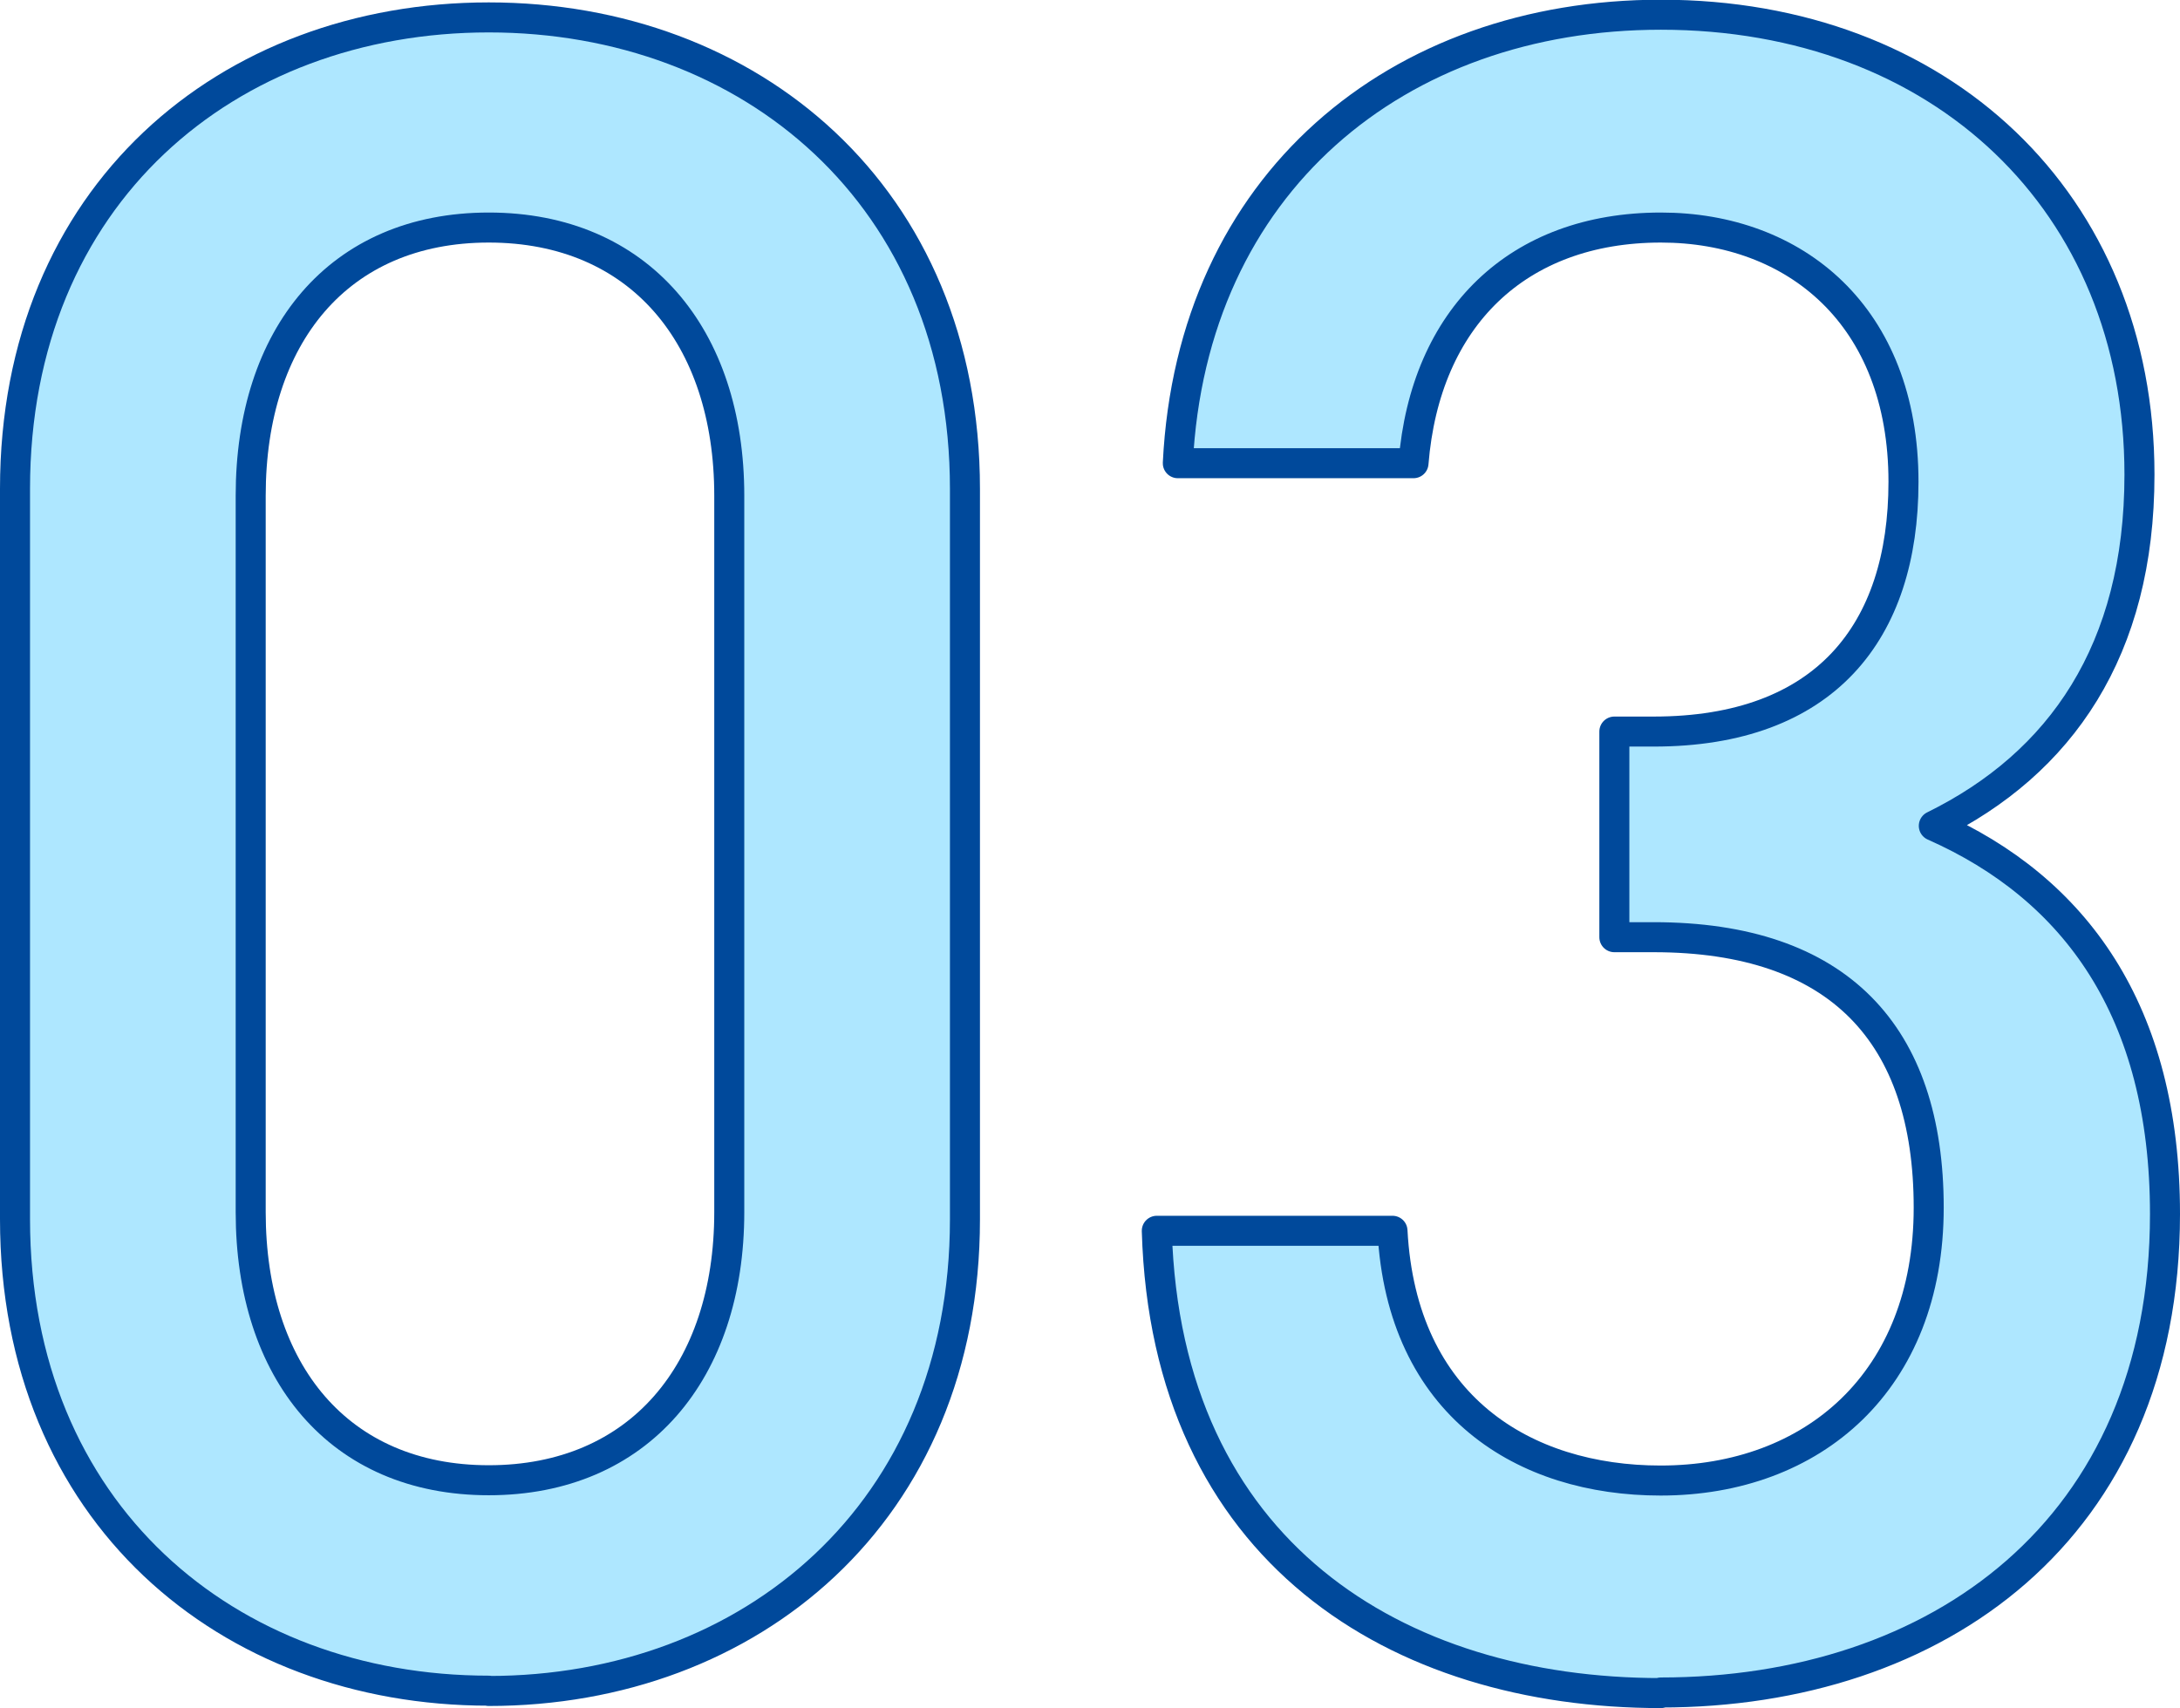
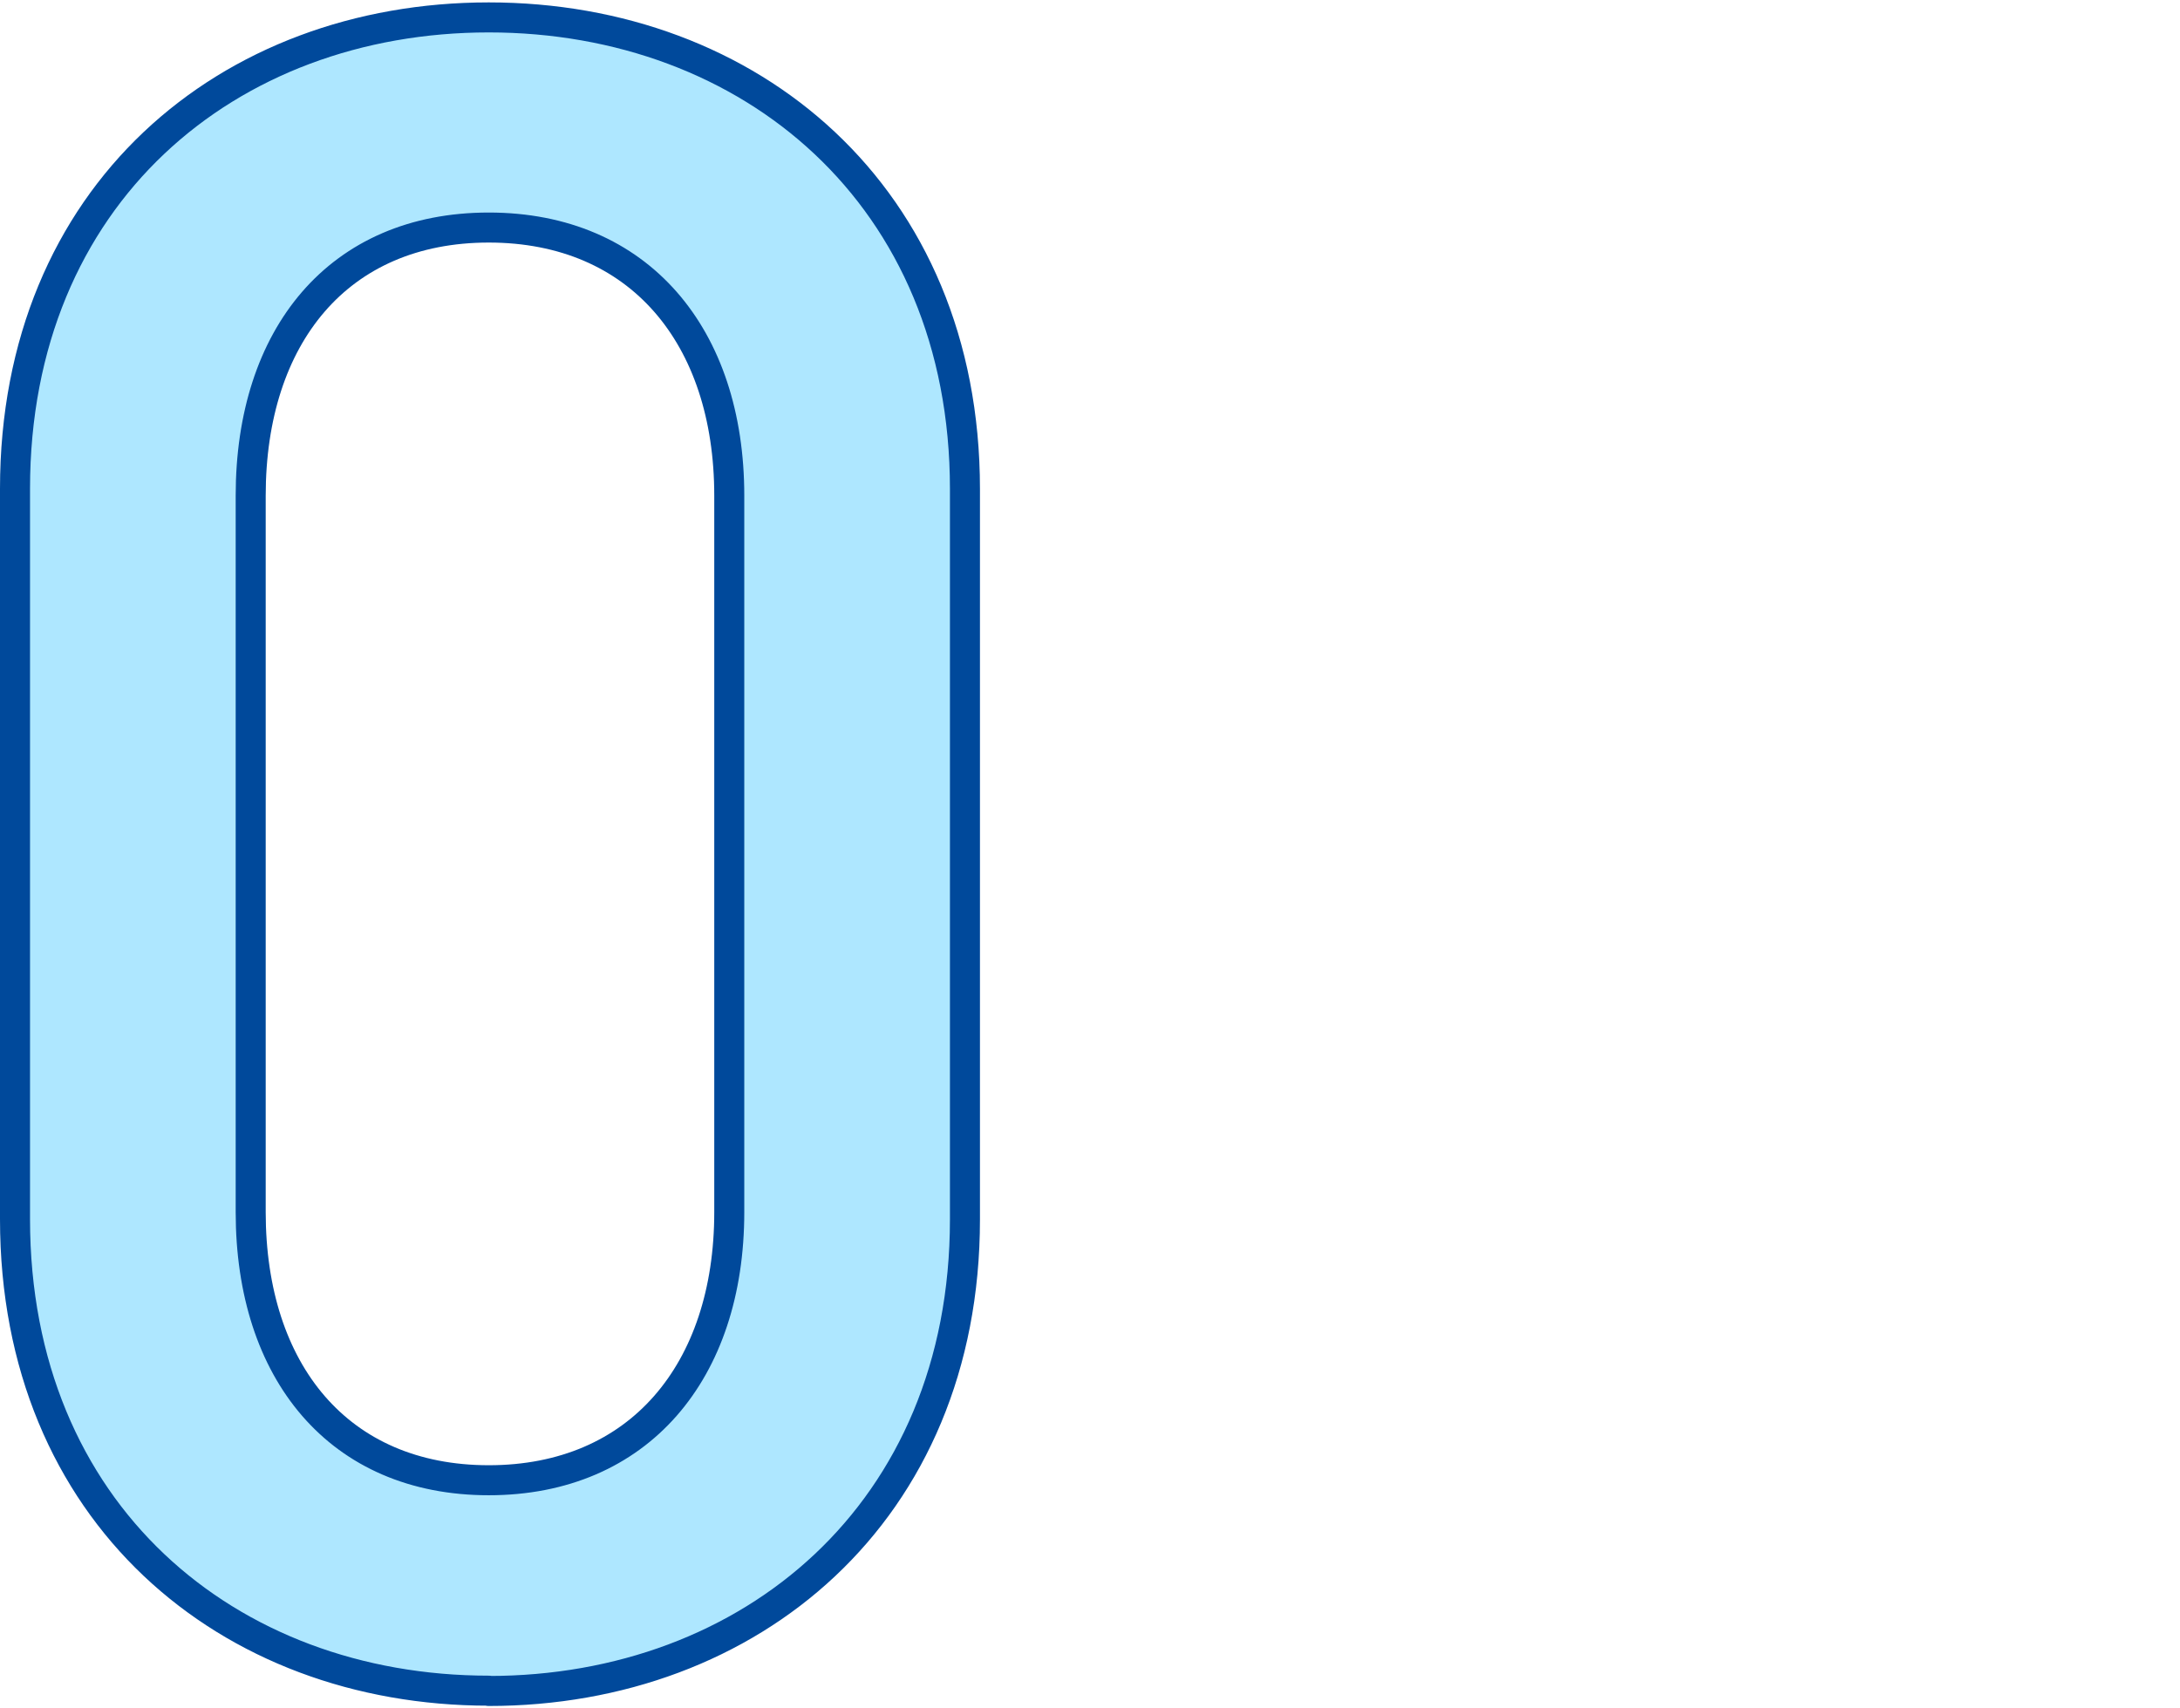
<svg xmlns="http://www.w3.org/2000/svg" id="_イヤー_2" viewBox="0 0 72.61 56.9">
  <defs>
    <style>.cls-1{fill:#aee7ff;stroke:#00499b;stroke-linecap:round;stroke-linejoin:round;}</style>
  </defs>
  <g id="object">
    <g>
      <path class="cls-1" d="M16.28,56.32c-8.7,0-15.78-5.93-15.78-15.71V16.28C.5,6.5,7.58,.58,16.28,.58s15.86,5.93,15.86,15.71v24.33c0,9.78-7.16,15.71-15.86,15.71ZM24.29,16.51c0-5.31-3-8.93-8.01-8.93s-7.93,3.62-7.93,8.93v23.87c0,5.31,2.93,8.93,7.93,8.93s8.01-3.62,8.01-8.93V16.51Z" />
-       <path class="cls-1" d="M55.32,56.4c-8.78,0-16.48-4.7-16.79-15.4h7.85c.31,5.85,4.39,8.32,8.93,8.32,5.08,0,8.93-3.31,8.93-9.09s-3-9.01-9.16-9.01h-1.31v-6.85h1.31c5.7,0,8.32-3.31,8.32-8.32,0-5.54-3.62-8.47-8.08-8.47-4.77,0-7.85,3-8.24,7.85h-7.85c.46-9.32,7.31-14.94,16.09-14.94,9.32,0,15.94,6.24,15.94,15.32,0,5.85-2.62,9.62-6.85,11.7,4.7,2.08,7.7,6.16,7.7,12.93,0,10.55-7.62,15.94-16.79,15.94Z" />
    </g>
  </g>
</svg>